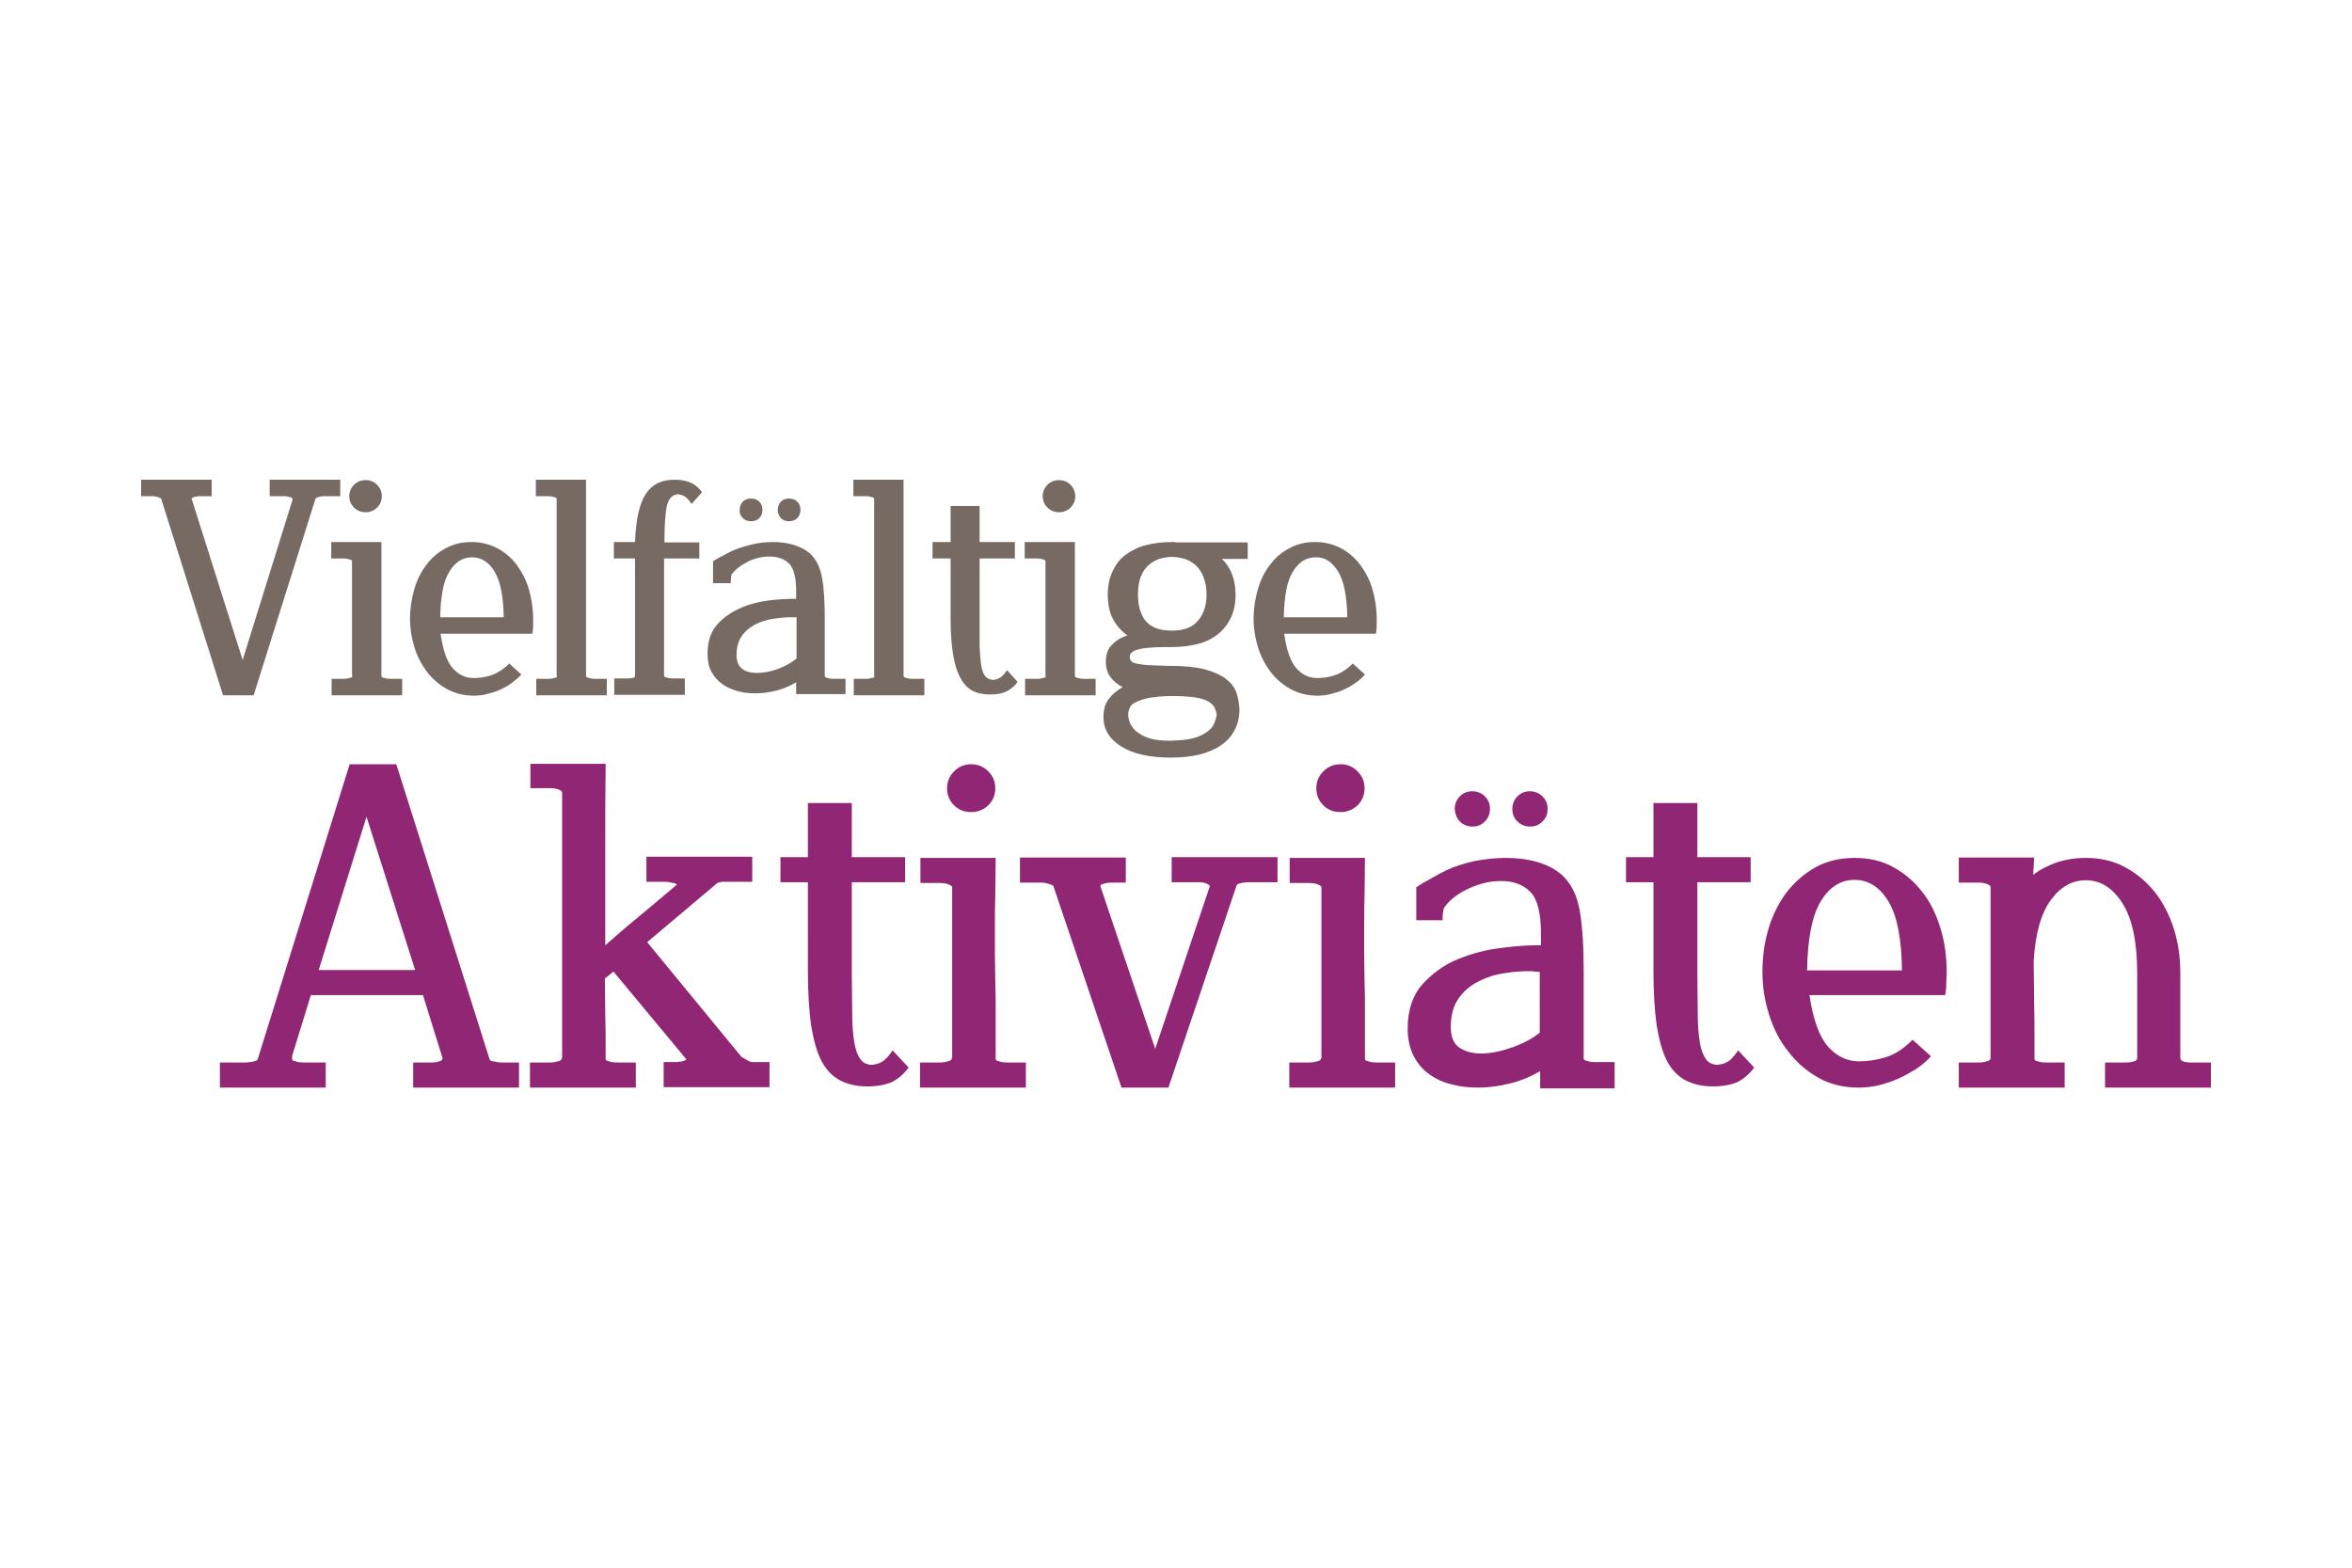
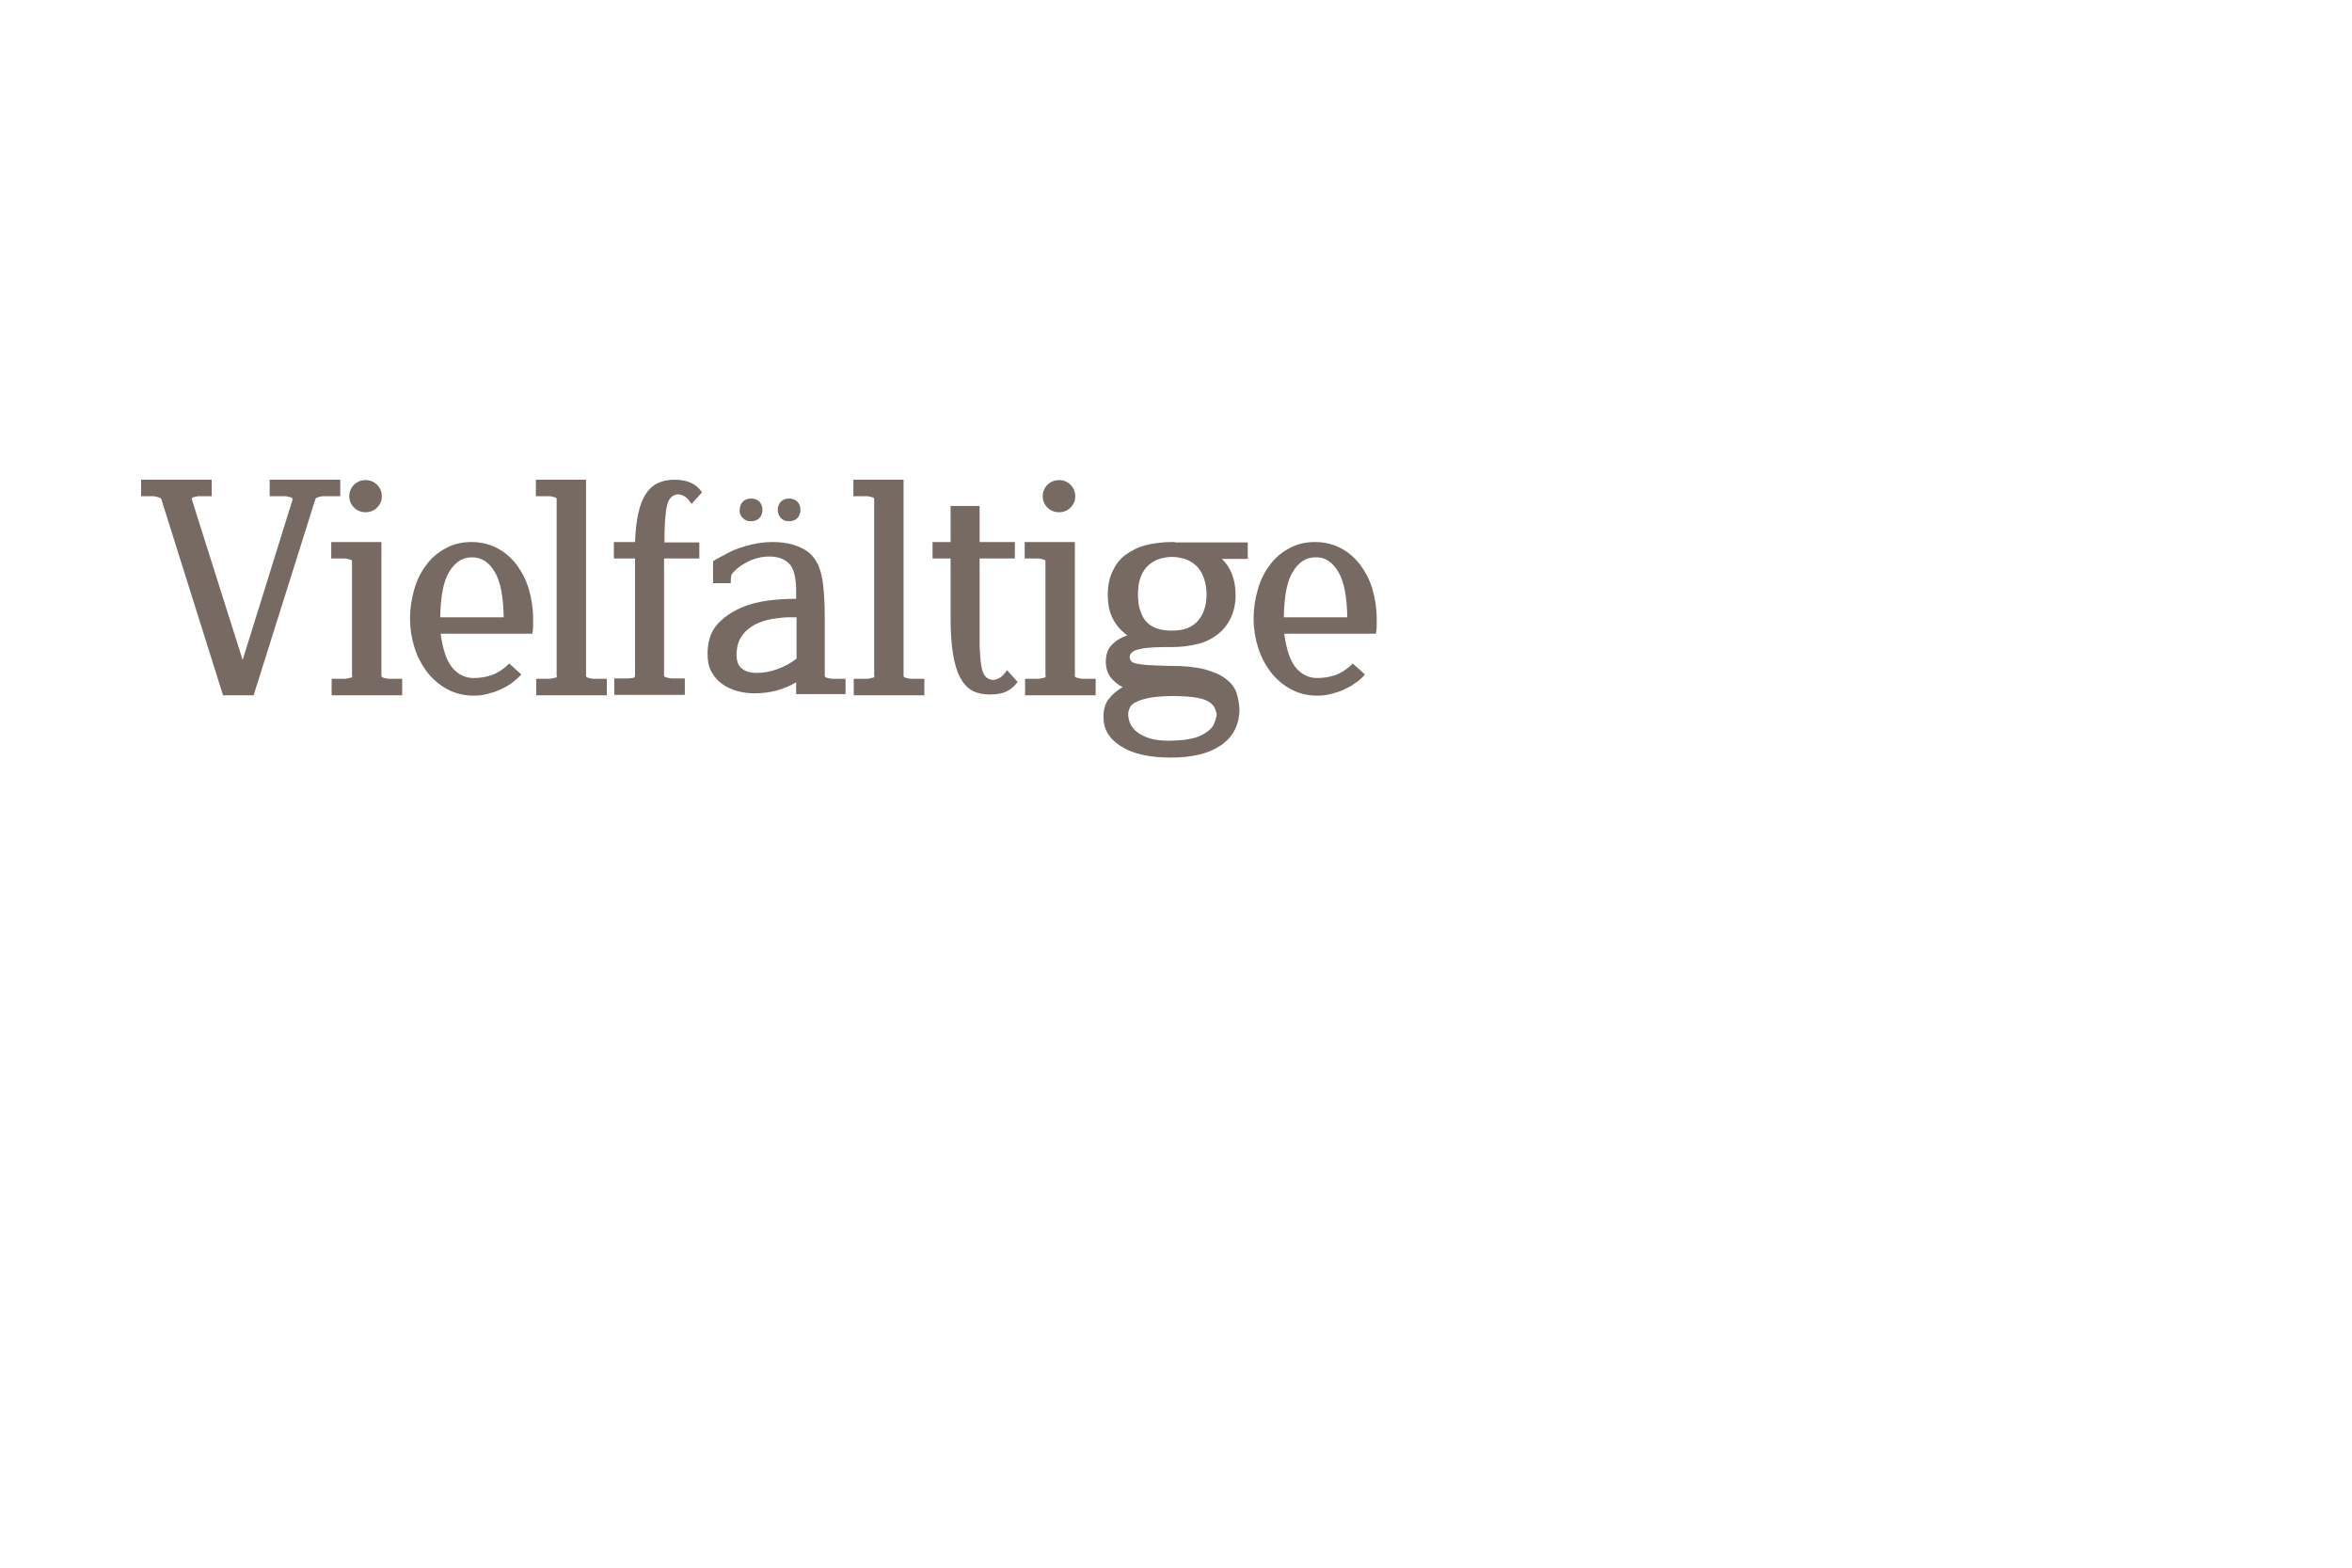
<svg xmlns="http://www.w3.org/2000/svg" version="1.1" id="Ebene_1" x="0px" y="0px" viewBox="0 0 600 400" style="enable-background:new 0 0 600 400;" xml:space="preserve">
  <style type="text/css">
	.st0{fill:#912674;}
	.st1{fill:#766A63;}
</style>
  <g>
-     <path class="st0" d="M556.2,248.1c0-4-0.6-7.8-1.7-11.3c-1.2-3.6-2.8-6.7-4.9-9.3c-2.1-2.6-4.6-4.7-7.6-6.3s-6.3-2.3-10-2.3   c-2.6,0-5,0.4-7.2,1.1c-2.2,0.8-4.3,1.8-6.1,3.2c0-0.7,0-1.4,0.1-2.1c0-0.7,0.1-1.5,0.1-2.3h-19.2v6.4h4.6c0.6,0,1.2,0,1.7,0.1   c0.4,0.1,0.8,0.2,1.2,0.4c0.4,0.2,0.6,0.4,0.6,0.6V270c0,0.3-0.2,0.5-0.6,0.7c-0.4,0.1-0.8,0.2-1.2,0.3c-0.5,0.1-1,0.1-1.7,0.1   h-4.6v6.4h27v-6.4h-4.4c-0.6,0-1.2,0-1.7-0.1c-0.4-0.1-0.8-0.2-1.1-0.3c-0.4-0.1-0.5-0.3-0.5-0.7v-3.2c0-4.5,0-8.4-0.1-11.8   c0-3.4-0.1-6.7-0.1-9.8c0.4-7,1.9-12.2,4.4-15.6s5.5-5,8.9-5c3.7,0,6.8,1.9,9.3,5.8s3.8,9.8,3.8,17.9V270c0,0.3-0.2,0.5-0.5,0.7   c-0.4,0.1-0.7,0.2-1.1,0.3c-0.5,0.1-1,0.1-1.7,0.1H537v6.4h27v-6.4h-4.4h-0.7c-0.4,0-0.7,0-1.1-0.1c-0.4,0-0.8-0.1-1.1-0.3   c-0.3-0.2-0.5-0.4-0.5-0.7V248.1z M481.8,230.1c2.2,3.7,3.3,9.5,3.4,17.5h-24.2c0.1-7.9,1.2-13.7,3.4-17.5c2.2-3.7,5.1-5.6,8.7-5.6   C476.7,224.5,479.6,226.4,481.8,230.1 M496.2,253.9c0.2-0.9,0.3-1.8,0.3-2.9c0-1,0.1-2,0.1-2.9c0-4-0.5-7.8-1.6-11.3   c-1.1-3.6-2.6-6.7-4.7-9.3c-2-2.6-4.5-4.7-7.4-6.3c-2.9-1.6-6.2-2.3-9.8-2.3c-3.7,0-7,0.8-9.8,2.3c-2.9,1.6-5.3,3.7-7.4,6.3   c-2,2.6-3.6,5.7-4.7,9.3c-1.1,3.6-1.6,7.3-1.6,11.3c0,3.7,0.6,7.3,1.7,10.8c1.1,3.5,2.7,6.7,4.9,9.4c2.1,2.8,4.7,5,7.7,6.7   c3,1.7,6.4,2.5,10.3,2.5c1.7,0,3.4-0.2,5.1-0.6c1.7-0.4,3.4-1,5-1.7c1.6-0.7,3.1-1.6,4.6-2.5c1.4-1,2.7-2,3.7-3.2l-4.7-4.2   c-2.3,2.3-4.6,3.8-7,4.5c-2.3,0.7-4.6,1-6.7,1c-3,0-5.7-1.3-7.9-3.8c-2.2-2.5-3.8-6.9-4.7-13.1H496.2z M446.5,218.7H433v-13.8   h-11.2v13.8h-7v6.4h7V248c0,5.3,0.3,9.8,0.8,13.5c0.6,3.7,1.4,6.7,2.6,9.1c1.2,2.3,2.8,4,4.7,5c1.9,1,4.2,1.6,7,1.6   c2.6,0,4.7-0.4,6.3-1.1c1.6-0.8,3-2,4.3-3.7l-4.1-4.4c-0.7,1.1-1.5,2-2.2,2.6c-0.8,0.6-1.8,1-3.2,1.1c-1.3-0.1-2.3-0.6-2.9-1.6   c-0.7-1-1.2-2.4-1.5-4.3c-0.3-1.9-0.5-4.3-0.5-7.2c0-2.9-0.1-6.5-0.1-10.6v-22.9h13.6V218.7z M387.1,209.6c0.8,0.8,1.9,1.3,3.2,1.3   c1.3,0,2.3-0.4,3.2-1.3s1.3-1.9,1.3-3.2c0-1.3-0.4-2.3-1.3-3.2c-0.8-0.8-1.9-1.3-3.2-1.3c-1.3,0-2.3,0.4-3.2,1.3   c-0.8,0.8-1.3,1.9-1.3,3.2C385.8,207.7,386.2,208.7,387.1,209.6 M372.4,209.6c0.8,0.8,1.9,1.3,3.2,1.3c1.3,0,2.3-0.4,3.2-1.3   c0.8-0.8,1.3-1.9,1.3-3.2c0-1.3-0.4-2.3-1.3-3.2c-0.8-0.8-1.9-1.3-3.2-1.3c-1.3,0-2.3,0.4-3.2,1.3c-0.8,0.8-1.3,1.9-1.3,3.2   C371.2,207.7,371.6,208.7,372.4,209.6 M392.9,263.4c-1.8,1.5-4.2,2.8-7,3.8c-2.8,1-5.5,1.6-8.1,1.6c-2.2,0-4-0.5-5.5-1.5   c-1.5-1-2.2-2.8-2.2-5.3c0-3,0.7-5.5,2.1-7.4c1.4-1.9,3.1-3.3,5.2-4.3c2-1,4.2-1.7,6.5-2c2.3-0.4,4.4-0.5,6.2-0.5   c0.5,0,1,0,1.4,0.1c0.5,0,0.9,0.1,1.3,0.1v0.4V263.4z M411.9,277.4v-6.4h-4.6c-0.6,0-1.2,0-1.7-0.1c-0.4-0.1-0.8-0.2-1.1-0.3   c-0.4-0.1-0.5-0.3-0.5-0.7v-21.8c0-6.5-0.3-11.7-1-15.7c-0.7-4-2.2-7-4.5-9.1c-1.8-1.6-4-2.7-6.5-3.4c-2.5-0.7-5.1-1-7.9-1   c-2.6,0-5.3,0.3-7.9,0.8c-2.6,0.6-5,1.3-7.1,2.3c-0.9,0.4-1.8,0.9-2.7,1.4c-0.9,0.5-1.8,1-2.5,1.4c-0.8,0.4-1.6,0.9-2.6,1.6v8.4   h6.7c0-1.3,0.1-2.4,0.4-3.2c1.4-2,3.5-3.6,6.3-4.9c2.8-1.3,5.5-1.9,8.2-1.9c3.2,0,5.7,0.9,7.5,2.8c1.8,1.8,2.7,5.4,2.7,10.6v3h-1.2   c-2.4,0-5.4,0.2-9.1,0.7c-3.7,0.4-7.3,1.4-10.8,2.8c-3.5,1.4-6.5,3.6-9.1,6.4c-2.5,2.8-3.8,6.6-3.8,11.3c0,2.7,0.5,5,1.5,7   c1,1.9,2.3,3.5,4,4.7c1.7,1.2,3.6,2.1,5.8,2.6c2.2,0.6,4.4,0.8,6.7,0.8c2.8,0,5.6-0.4,8.3-1.1c2.8-0.7,5.3-1.8,7.5-3.1v4.4H411.9z    M337.6,205.5c1.2,1.2,2.7,1.7,4.4,1.7c1.7,0,3.1-0.6,4.3-1.7c1.2-1.2,1.8-2.6,1.8-4.4c0-1.7-0.6-3.1-1.8-4.3   c-1.2-1.2-2.6-1.8-4.3-1.8c-1.8,0-3.2,0.6-4.4,1.8c-1.2,1.2-1.8,2.6-1.8,4.3C335.8,202.9,336.4,204.3,337.6,205.5 M337,270   c0,0.3-0.2,0.5-0.6,0.7c-0.4,0.1-0.8,0.2-1.2,0.3c-0.5,0.1-1,0.1-1.7,0.1h-4.6v6.4h27v-6.4h-4.4c-0.6,0-1.2,0-1.7-0.1   c-0.4-0.1-0.8-0.2-1.1-0.3c-0.4-0.1-0.5-0.3-0.5-0.7v-3.1v-8.9c0-2.7,0-5.2-0.1-7.6c0-2.4-0.1-4.7-0.1-7v-7c0-2.6,0-5.2,0.1-8   c0-2.8,0.1-5.9,0.1-9.5h-19.2v6.4h4.6c0.6,0,1.2,0,1.7,0.1c0.4,0.1,0.8,0.2,1.2,0.4c0.4,0.2,0.6,0.4,0.6,0.6V270z M298.1,277.4   l17.4-51.6c0.2-0.2,0.4-0.3,0.8-0.4c0.4-0.1,0.7-0.2,1.1-0.2c0.4-0.1,0.8-0.1,1.3-0.1h7.2v-6.4h-27v6.4h6.4c0.6,0,1.2,0,1.7,0.1   c0.4,0.1,0.8,0.2,1.1,0.4c0.4,0.2,0.5,0.4,0.5,0.6l-13.9,41.4l-14-41.5c0-0.2,0.2-0.4,0.5-0.5c0.4-0.1,0.7-0.2,1.1-0.3   c0.5-0.1,1-0.1,1.7-0.1h3.2v-6.4h-27v6.4h5.2c0.5,0,0.9,0,1.3,0.1c0.4,0.1,0.8,0.2,1.1,0.3c0.4,0.1,0.7,0.3,0.9,0.4l17.4,51.5   H298.1z M243.4,205.5c1.2,1.2,2.7,1.7,4.4,1.7c1.7,0,3.1-0.6,4.3-1.7c1.2-1.2,1.8-2.6,1.8-4.4c0-1.7-0.6-3.1-1.8-4.3   c-1.2-1.2-2.6-1.8-4.3-1.8c-1.8,0-3.2,0.6-4.4,1.8s-1.8,2.6-1.8,4.3C241.6,202.9,242.2,204.3,243.4,205.5 M242.8,270   c0,0.3-0.2,0.5-0.6,0.7c-0.4,0.1-0.8,0.2-1.2,0.3c-0.5,0.1-1,0.1-1.7,0.1h-4.6v6.4h27v-6.4h-4.4c-0.6,0-1.2,0-1.7-0.1   c-0.4-0.1-0.8-0.2-1.1-0.3c-0.4-0.1-0.5-0.3-0.5-0.7v-3.1v-8.9c0-2.7,0-5.2-0.1-7.6c0-2.4-0.1-4.7-0.1-7v-7c0-2.6,0-5.2,0.1-8   c0-2.8,0.1-5.9,0.1-9.5h-19.2v6.4h4.6c0.6,0,1.2,0,1.7,0.1c0.4,0.1,0.8,0.2,1.2,0.4c0.4,0.2,0.6,0.4,0.6,0.6V270z M230.9,218.7   h-13.6v-13.8h-11.2v13.8h-7v6.4h7V248c0,5.3,0.3,9.8,0.8,13.5c0.6,3.7,1.4,6.7,2.6,9.1c1.2,2.3,2.8,4,4.7,5c1.9,1,4.2,1.6,7,1.6   c2.6,0,4.7-0.4,6.3-1.1c1.6-0.8,3-2,4.3-3.7l-4.1-4.4c-0.7,1.1-1.5,2-2.2,2.6c-0.8,0.6-1.8,1-3.2,1.1c-1.3-0.1-2.3-0.6-2.9-1.6   c-0.7-1-1.2-2.4-1.5-4.3c-0.3-1.9-0.5-4.3-0.5-7.2c0-2.9-0.1-6.5-0.1-10.6v-22.9h13.6V218.7z M143.3,270c0,0.3-0.2,0.5-0.6,0.7   c-0.4,0.1-0.8,0.2-1.2,0.3c-0.5,0.1-1,0.1-1.7,0.1h-4.6v6.4h27v-6.4h-4.4c-0.6,0-1.2,0-1.7-0.1c-0.4-0.1-0.8-0.2-1.1-0.3   c-0.4-0.1-0.5-0.3-0.5-0.7v-2.8c0-2.6,0-5.4-0.1-8.4c0-3-0.1-6.1-0.1-9.1l2.2-1.8l18.6,22.4c-0.2,0.2-0.4,0.3-0.7,0.4   c-0.3,0.1-0.7,0.2-1.1,0.2c-0.4,0.1-0.9,0.1-1.4,0.1h-2.6v6.4h27v-6.4h-4.6c-0.3-0.1-0.6-0.2-1-0.4c-0.2-0.2-0.5-0.3-0.8-0.5   c-0.3-0.2-0.6-0.3-0.8-0.5l-24-29.2l17.9-15.1c0.2-0.1,0.5-0.2,0.7-0.2c0.2-0.1,0.5-0.1,0.7-0.1h0.7h6.8v-6.4h-27v6.4h4.6   c0.5,0,0.9,0,1.3,0.1c0.4,0.1,0.8,0.2,1.1,0.2c0.4,0.1,0.6,0.2,0.8,0.4c-3.5,3-6.9,5.8-10,8.4c-3.2,2.6-5.9,5-8.3,7.1v-24.2   c0-8.1,0-15.5,0.1-22.1h-19.2v6.2h4.6c0.6,0,1.2,0,1.7,0.1c0.4,0.1,0.8,0.2,1.2,0.4c0.4,0.2,0.6,0.4,0.6,0.6V270z M93.5,208.4   l12.4,39.1H81.3L93.5,208.4z M89.2,195l-23.5,75.4c-0.2,0.2-0.5,0.3-0.9,0.4c-0.4,0.1-0.7,0.2-1.1,0.2c-0.4,0.1-0.8,0.1-1.2,0.1   h-6.4v6.4h27v-6.4h-5.3c-0.6,0-1.2,0-1.7-0.1c-0.4-0.1-0.8-0.2-1.1-0.3c-0.4-0.1-0.5-0.3-0.5-0.7v-0.5l4.8-15.6h28.6l5,16.1   c0,0.3-0.2,0.5-0.5,0.7c-0.4,0.1-0.7,0.2-1.1,0.3c-0.5,0.1-1,0.1-1.7,0.1h-4.2v6.4h27v-6.4h-4.2c-0.5,0-0.9,0-1.3-0.1   c-0.4-0.1-0.8-0.2-1.2-0.2c-0.4-0.1-0.7-0.2-0.8-0.5L101.1,195H89.2z" />
    <path class="st1" d="M341.4,145.9c1.5,2.5,2.2,6.4,2.3,11.6h-16.2c0.1-5.3,0.8-9.2,2.3-11.6c1.5-2.5,3.4-3.7,5.8-3.7   C338,142.1,339.9,143.4,341.4,145.9 M351,161.7c0.1-0.6,0.2-1.2,0.2-1.9c0-0.7,0-1.3,0-1.9c0-2.7-0.4-5.2-1.1-7.6   c-0.7-2.4-1.8-4.4-3.1-6.2c-1.4-1.8-3-3.2-4.9-4.2c-1.9-1-4.1-1.6-6.6-1.6c-2.5,0-4.6,0.5-6.6,1.6c-1.9,1-3.6,2.4-4.9,4.2   c-1.4,1.8-2.4,3.8-3.1,6.2c-0.7,2.4-1.1,4.9-1.1,7.6c0,2.5,0.4,4.9,1.1,7.2c0.7,2.3,1.8,4.4,3.2,6.3c1.4,1.8,3.1,3.3,5.1,4.4   s4.3,1.7,6.8,1.7c1.1,0,2.3-0.1,3.4-0.4c1.1-0.3,2.3-0.6,3.3-1.1c1.1-0.5,2.1-1,3-1.7c1-0.6,1.8-1.4,2.5-2.2l-3.1-2.8   c-1.5,1.5-3.1,2.5-4.6,3c-1.5,0.5-3,0.7-4.5,0.7c-2,0-3.8-0.8-5.3-2.5c-1.5-1.7-2.5-4.6-3.1-8.8H351z M308.9,185.9   c-0.9,0.9-1.9,1.5-3.1,2c-1.2,0.5-2.5,0.7-3.9,0.9c-1.4,0.1-2.6,0.2-3.6,0.2c-2,0-3.7-0.2-5-0.6c-1.3-0.4-2.4-1-3.2-1.6   c-0.8-0.6-1.4-1.4-1.8-2.2c-0.3-0.8-0.5-1.6-0.5-2.3c0-0.7,0.2-1.3,0.5-1.9c0.3-0.6,0.9-1,1.8-1.4c0.8-0.4,1.9-0.7,3.4-1   c1.4-0.2,3.2-0.4,5.4-0.4c2.2,0,4.1,0.1,5.6,0.3c1.5,0.2,2.6,0.5,3.4,0.9c0.8,0.4,1.4,0.9,1.8,1.5c0.3,0.6,0.6,1.3,0.7,2.1   C310.1,183.8,309.7,185.1,308.9,185.9 M291,147.2c0.5-1.3,1.2-2.3,2-3c0.8-0.7,1.8-1.3,2.8-1.6c1-0.3,2.1-0.5,3.2-0.5   c1.1,0,2.1,0.2,3.2,0.5c1,0.3,2,0.9,2.8,1.6c0.8,0.7,1.5,1.7,2,3c0.5,1.3,0.8,2.8,0.8,4.5s-0.3,3.2-0.8,4.4c-0.5,1.2-1.2,2.2-2,2.9   c-0.8,0.7-1.7,1.2-2.8,1.5c-1,0.3-2.1,0.4-3.2,0.4c-1.2,0-2.4-0.1-3.4-0.4c-1.1-0.3-2-0.8-2.8-1.5c-0.8-0.7-1.4-1.7-1.8-2.9   c-0.5-1.2-0.7-2.7-0.7-4.4S290.5,148.5,291,147.2 M299.7,138.3h-0.7c-2.5,0-4.7,0.3-6.7,0.8s-3.7,1.4-5.2,2.5s-2.5,2.5-3.3,4.2   c-0.8,1.7-1.2,3.6-1.2,5.9c0,2.4,0.4,4.5,1.3,6.2c0.9,1.7,2.1,3.1,3.7,4.2c-1.5,0.5-2.9,1.3-3.9,2.4c-1.1,1-1.6,2.5-1.6,4.4   c0,1.5,0.4,2.8,1.2,3.9c0.8,1,1.8,1.9,3.1,2.5c-1.5,0.9-2.7,1.9-3.6,3.1c-0.9,1.2-1.3,2.7-1.3,4.6c0,3.1,1.5,5.6,4.6,7.5   c3,1.9,7.3,2.8,12.6,2.8c5.4,0,9.6-1,12.7-3.1c3.1-2.1,4.7-5.1,4.8-9.1c-0.1-1.5-0.3-3-0.8-4.4c-0.5-1.4-1.4-2.5-2.7-3.5   c-1.3-1-3.1-1.8-5.3-2.4c-2.3-0.6-5.2-0.9-8.7-0.9H298c-2.2-0.1-4-0.1-5.3-0.2c-1.3-0.1-2.3-0.3-2.9-0.4c-0.7-0.2-1.1-0.4-1.3-0.7   c-0.2-0.3-0.3-0.6-0.3-0.9c0-0.4,0.1-0.8,0.4-1.1c0.3-0.3,0.7-0.6,1.4-0.8c0.7-0.2,1.6-0.4,2.7-0.5c1.1-0.1,2.6-0.2,4.4-0.2h1.8   c2.5,0,4.7-0.3,6.7-0.8s3.7-1.4,5.1-2.5c1.4-1.1,2.5-2.5,3.3-4.2c0.8-1.7,1.2-3.6,1.2-5.8c0-3.9-1.2-7-3.5-9.2h6.6v-4.2H299.7z    M267.2,129.5c0.8,0.8,1.8,1.2,3,1.2c1.1,0,2.1-0.4,2.9-1.2c0.8-0.8,1.2-1.7,1.2-2.9c0-1.1-0.4-2.1-1.2-2.9   c-0.8-0.8-1.8-1.2-2.9-1.2c-1.2,0-2.2,0.4-3,1.2c-0.8,0.8-1.2,1.8-1.2,2.9C266,127.7,266.4,128.7,267.2,129.5 M266.8,172.5   c0,0.2-0.1,0.4-0.4,0.4c-0.3,0.1-0.5,0.1-0.8,0.2c-0.3,0.1-0.7,0.1-1.1,0.1h-3v4.2h18v-4.2h-3c-0.4,0-0.8,0-1.1-0.1   c-0.3-0.1-0.5-0.1-0.8-0.2c-0.2-0.1-0.4-0.2-0.4-0.4v-2.1v-6c0-1.8,0-3.5,0-5.1c0-1.6,0-3.2,0-4.7V150c0-1.7,0-3.5,0-5.3   c0-1.8,0-4,0-6.4h-12.8v4.2h3c0.4,0,0.8,0,1.1,0.1c0.3,0.1,0.5,0.1,0.8,0.2c0.3,0.1,0.4,0.2,0.4,0.4V172.5z M258.9,138.3h-9v-9.2   h-7.4v9.2h-4.6v4.2h4.6v15.3c0,3.5,0.2,6.5,0.6,9c0.4,2.5,1,4.5,1.8,6c0.8,1.5,1.8,2.7,3.1,3.4c1.3,0.7,2.8,1,4.6,1   c1.8,0,3.2-0.3,4.2-0.8c1-0.5,2-1.3,2.8-2.4l-2.7-3c-0.5,0.7-1,1.3-1.5,1.7c-0.5,0.4-1.2,0.7-2.1,0.8c-0.9-0.1-1.5-0.4-2-1   c-0.5-0.6-0.8-1.6-1-2.8c-0.2-1.3-0.3-2.9-0.4-4.8c0-1.9,0-4.3,0-7.1v-15.3h9V138.3z M223.1,172.5c0,0.2-0.1,0.4-0.4,0.4   c-0.3,0.1-0.5,0.1-0.8,0.2c-0.3,0.1-0.7,0.1-1.1,0.1h-3v4.2h18v-4.2h-3c-0.4,0-0.8,0-1.1-0.1c-0.3-0.1-0.5-0.1-0.8-0.2   c-0.2-0.1-0.4-0.2-0.4-0.4v-1.8v-7.2c0-2.6,0-5.3,0-8.1c0-2.8,0-5.7,0-8.6v-8.6c0-2.9,0-5.6,0-8.3c0-2.6,0-5.1,0-7.5h-12.8v4.2h3   c0.4,0,0.8,0,1.1,0.1c0.3,0.1,0.5,0.1,0.8,0.2c0.3,0.1,0.4,0.2,0.4,0.4V172.5z M199.2,132.2c0.6,0.6,1.3,0.8,2.1,0.8   c0.9,0,1.6-0.3,2.1-0.8s0.8-1.3,0.8-2.1c0-0.9-0.3-1.6-0.8-2.1s-1.3-0.8-2.1-0.8c-0.9,0-1.6,0.3-2.1,0.8s-0.8,1.3-0.8,2.1   C198.4,130.9,198.7,131.6,199.2,132.2 M189.5,132.2c0.6,0.6,1.3,0.8,2.1,0.8c0.9,0,1.6-0.3,2.1-0.8c0.6-0.6,0.8-1.3,0.8-2.1   c0-0.9-0.3-1.6-0.8-2.1c-0.6-0.6-1.3-0.8-2.1-0.8c-0.9,0-1.6,0.3-2.1,0.8s-0.8,1.3-0.8,2.1C188.6,130.9,188.9,131.6,189.5,132.2    M203.1,168.1c-1.2,1-2.8,1.9-4.7,2.6c-1.9,0.7-3.7,1-5.4,1c-1.4,0-2.7-0.3-3.6-1c-1-0.7-1.5-1.9-1.5-3.6c0-2,0.5-3.7,1.4-4.9   c0.9-1.3,2.1-2.2,3.4-2.9c1.4-0.7,2.8-1.1,4.4-1.4c1.5-0.2,2.9-0.4,4.2-0.4c0.3,0,0.6,0,1,0c0.3,0,0.6,0,0.9,0v0.2V168.1z    M215.7,177.4v-4.2h-3c-0.4,0-0.8,0-1.1-0.1c-0.3-0.1-0.5-0.1-0.8-0.2c-0.2-0.1-0.4-0.2-0.4-0.4v-14.6c0-4.3-0.2-7.8-0.7-10.5   c-0.5-2.7-1.5-4.7-3-6.1c-1.2-1.1-2.7-1.8-4.3-2.3c-1.7-0.5-3.4-0.7-5.3-0.7c-1.8,0-3.5,0.2-5.2,0.6c-1.7,0.4-3.3,0.9-4.8,1.5   c-0.6,0.3-1.2,0.6-1.8,0.9c-0.6,0.3-1.2,0.7-1.7,0.9c-0.5,0.3-1.1,0.6-1.7,1v5.6h4.5c0-0.9,0.1-1.6,0.2-2.2c1-1.3,2.4-2.4,4.2-3.3   c1.8-0.9,3.7-1.3,5.5-1.3c2.1,0,3.8,0.6,5,1.8c1.2,1.2,1.8,3.6,1.8,7v2h-0.8c-1.6,0-3.6,0.1-6.1,0.4c-2.5,0.3-4.9,0.9-7.2,1.9   c-2.3,1-4.4,2.4-6,4.2c-1.7,1.9-2.5,4.4-2.5,7.5c0,1.8,0.3,3.4,1,4.6c0.7,1.3,1.6,2.3,2.7,3.1c1.1,0.8,2.4,1.4,3.8,1.8   c1.4,0.4,2.9,0.6,4.5,0.6c1.9,0,3.7-0.2,5.6-0.7c1.8-0.5,3.5-1.2,5-2.1v3H215.7z M178.5,138.4h-9c0-4.2,0.2-7.3,0.6-9.2   c0.4-1.9,1.3-2.9,2.8-3.1c0.9,0.1,1.6,0.4,2.1,0.8c0.5,0.4,1,1,1.4,1.7l2.7-3c-0.8-1.1-1.7-1.9-2.8-2.4c-1.1-0.5-2.5-0.8-4.2-0.8   c-3.4,0-5.8,1.2-7.4,3.7c-1.6,2.5-2.5,6.5-2.7,12.2h-5.4v4.2h5.4v29.9c0,0.4-0.3,0.6-0.8,0.6c-0.5,0.1-0.9,0.1-1.2,0.1h-0.3h-3v4.2   h18v-4.2h-3c-0.4,0-0.8,0-1.1-0.1c-0.3-0.1-0.5-0.1-0.8-0.2c-0.2-0.1-0.4-0.2-0.4-0.4v-29.9h9V138.4z M142.1,172.5   c0,0.2-0.1,0.4-0.4,0.4c-0.3,0.1-0.5,0.1-0.8,0.2c-0.3,0.1-0.7,0.1-1.1,0.1h-3v4.2h18v-4.2h-3c-0.4,0-0.8,0-1.1-0.1   c-0.3-0.1-0.5-0.1-0.8-0.2c-0.2-0.1-0.4-0.2-0.4-0.4v-1.8v-7.2c0-2.6,0-5.3,0-8.1c0-2.8,0-5.7,0-8.6v-8.6c0-2.9,0-5.6,0-8.3   c0-2.6,0-5.1,0-7.5h-12.8v4.2h3c0.4,0,0.8,0,1.1,0.1c0.3,0.1,0.5,0.1,0.8,0.2c0.3,0.1,0.4,0.2,0.4,0.4V172.5z M126.2,145.9   c1.5,2.5,2.2,6.4,2.3,11.6h-16.2c0.1-5.3,0.8-9.2,2.3-11.6c1.5-2.5,3.4-3.7,5.8-3.7S124.7,143.4,126.2,145.9 M135.8,161.7   c0.1-0.6,0.2-1.2,0.2-1.9c0-0.7,0-1.3,0-1.9c0-2.7-0.4-5.2-1.1-7.6c-0.7-2.4-1.8-4.4-3.1-6.2c-1.4-1.8-3-3.2-4.9-4.2   c-1.9-1-4.1-1.6-6.6-1.6c-2.5,0-4.6,0.5-6.6,1.6c-1.9,1-3.6,2.4-4.9,4.2c-1.4,1.8-2.4,3.8-3.1,6.2c-0.7,2.4-1.1,4.9-1.1,7.6   c0,2.5,0.4,4.9,1.1,7.2c0.7,2.3,1.8,4.4,3.2,6.3c1.4,1.8,3.1,3.3,5.1,4.4s4.3,1.7,6.8,1.7c1.1,0,2.3-0.1,3.4-0.4   c1.1-0.3,2.3-0.6,3.3-1.1c1.1-0.5,2.1-1,3-1.7s1.8-1.4,2.5-2.2l-3.1-2.8c-1.5,1.5-3.1,2.5-4.6,3c-1.5,0.5-3,0.7-4.5,0.7   c-2,0-3.8-0.8-5.3-2.5c-1.5-1.7-2.5-4.6-3.1-8.8H135.8z M90.3,129.5c0.8,0.8,1.8,1.2,3,1.2c1.1,0,2.1-0.4,2.9-1.2   c0.8-0.8,1.2-1.7,1.2-2.9c0-1.1-0.4-2.1-1.2-2.9c-0.8-0.8-1.8-1.2-2.9-1.2c-1.2,0-2.2,0.4-3,1.2c-0.8,0.8-1.2,1.8-1.2,2.9   C89.1,127.7,89.5,128.7,90.3,129.5 M89.9,172.5c0,0.2-0.1,0.4-0.4,0.4c-0.3,0.1-0.5,0.1-0.8,0.2c-0.3,0.1-0.7,0.1-1.1,0.1h-3v4.2   h18v-4.2h-3c-0.4,0-0.8,0-1.1-0.1c-0.3-0.1-0.5-0.1-0.8-0.2c-0.2-0.1-0.4-0.2-0.4-0.4v-2.1v-6c0-1.8,0-3.5,0-5.1c0-1.6,0-3.2,0-4.7   V150c0-1.7,0-3.5,0-5.3c0-1.8,0-4,0-6.4H84.5v4.2h3c0.4,0,0.8,0,1.1,0.1c0.3,0.1,0.5,0.1,0.8,0.2c0.3,0.1,0.4,0.2,0.4,0.4V172.5z    M64.7,177.4l15.8-50.2c0.1-0.1,0.3-0.2,0.5-0.3c0.2-0.1,0.5-0.1,0.8-0.2c0.3-0.1,0.5-0.1,0.8-0.1h4.2v-4.2h-18v4.2h3.5   c0.4,0,0.8,0,1.1,0.1c0.3,0.1,0.5,0.1,0.8,0.2c0.3,0.1,0.4,0.2,0.4,0.4v0.3l-12.7,40.8l-13-41.1c0-0.2,0.1-0.3,0.4-0.4   c0.2-0.1,0.5-0.2,0.8-0.2c0.3-0.1,0.7-0.1,1.1-0.1H54v-4.2H36v4.2h2.8c0.3,0,0.6,0,0.9,0.1c0.3,0.1,0.5,0.1,0.8,0.2   s0.4,0.2,0.6,0.3l15.8,50.2H64.7z" />
  </g>
</svg>